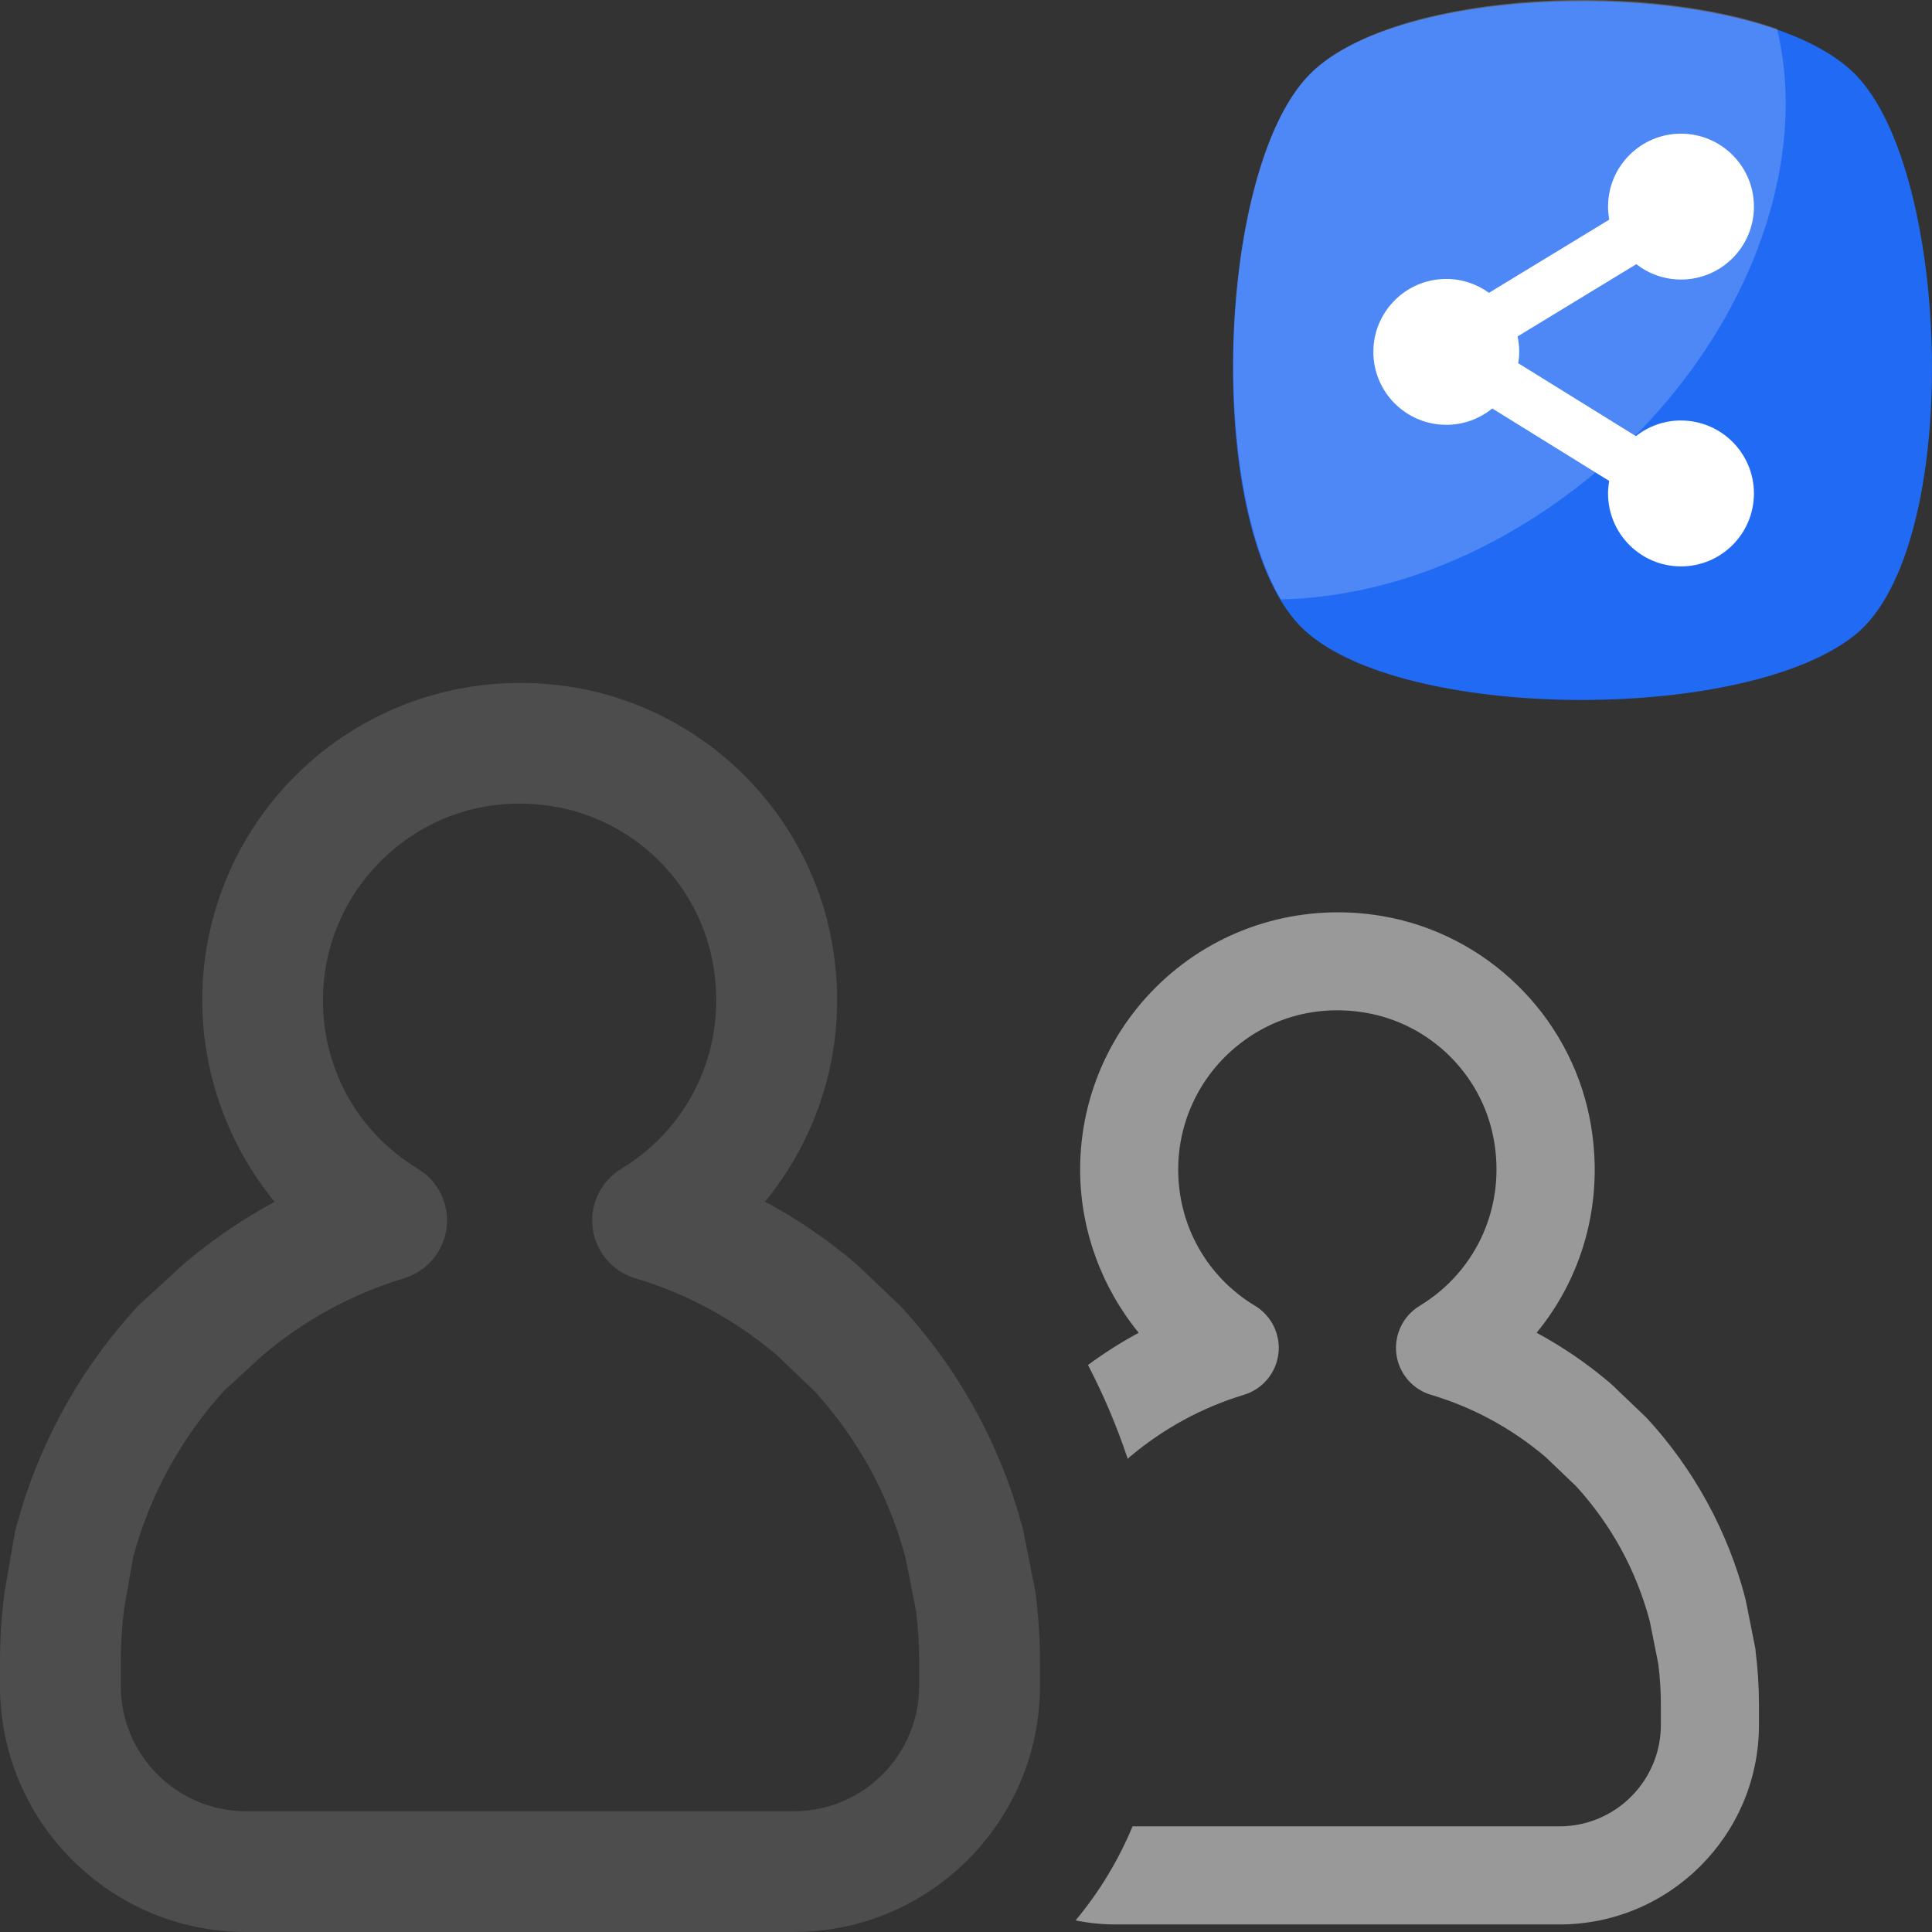
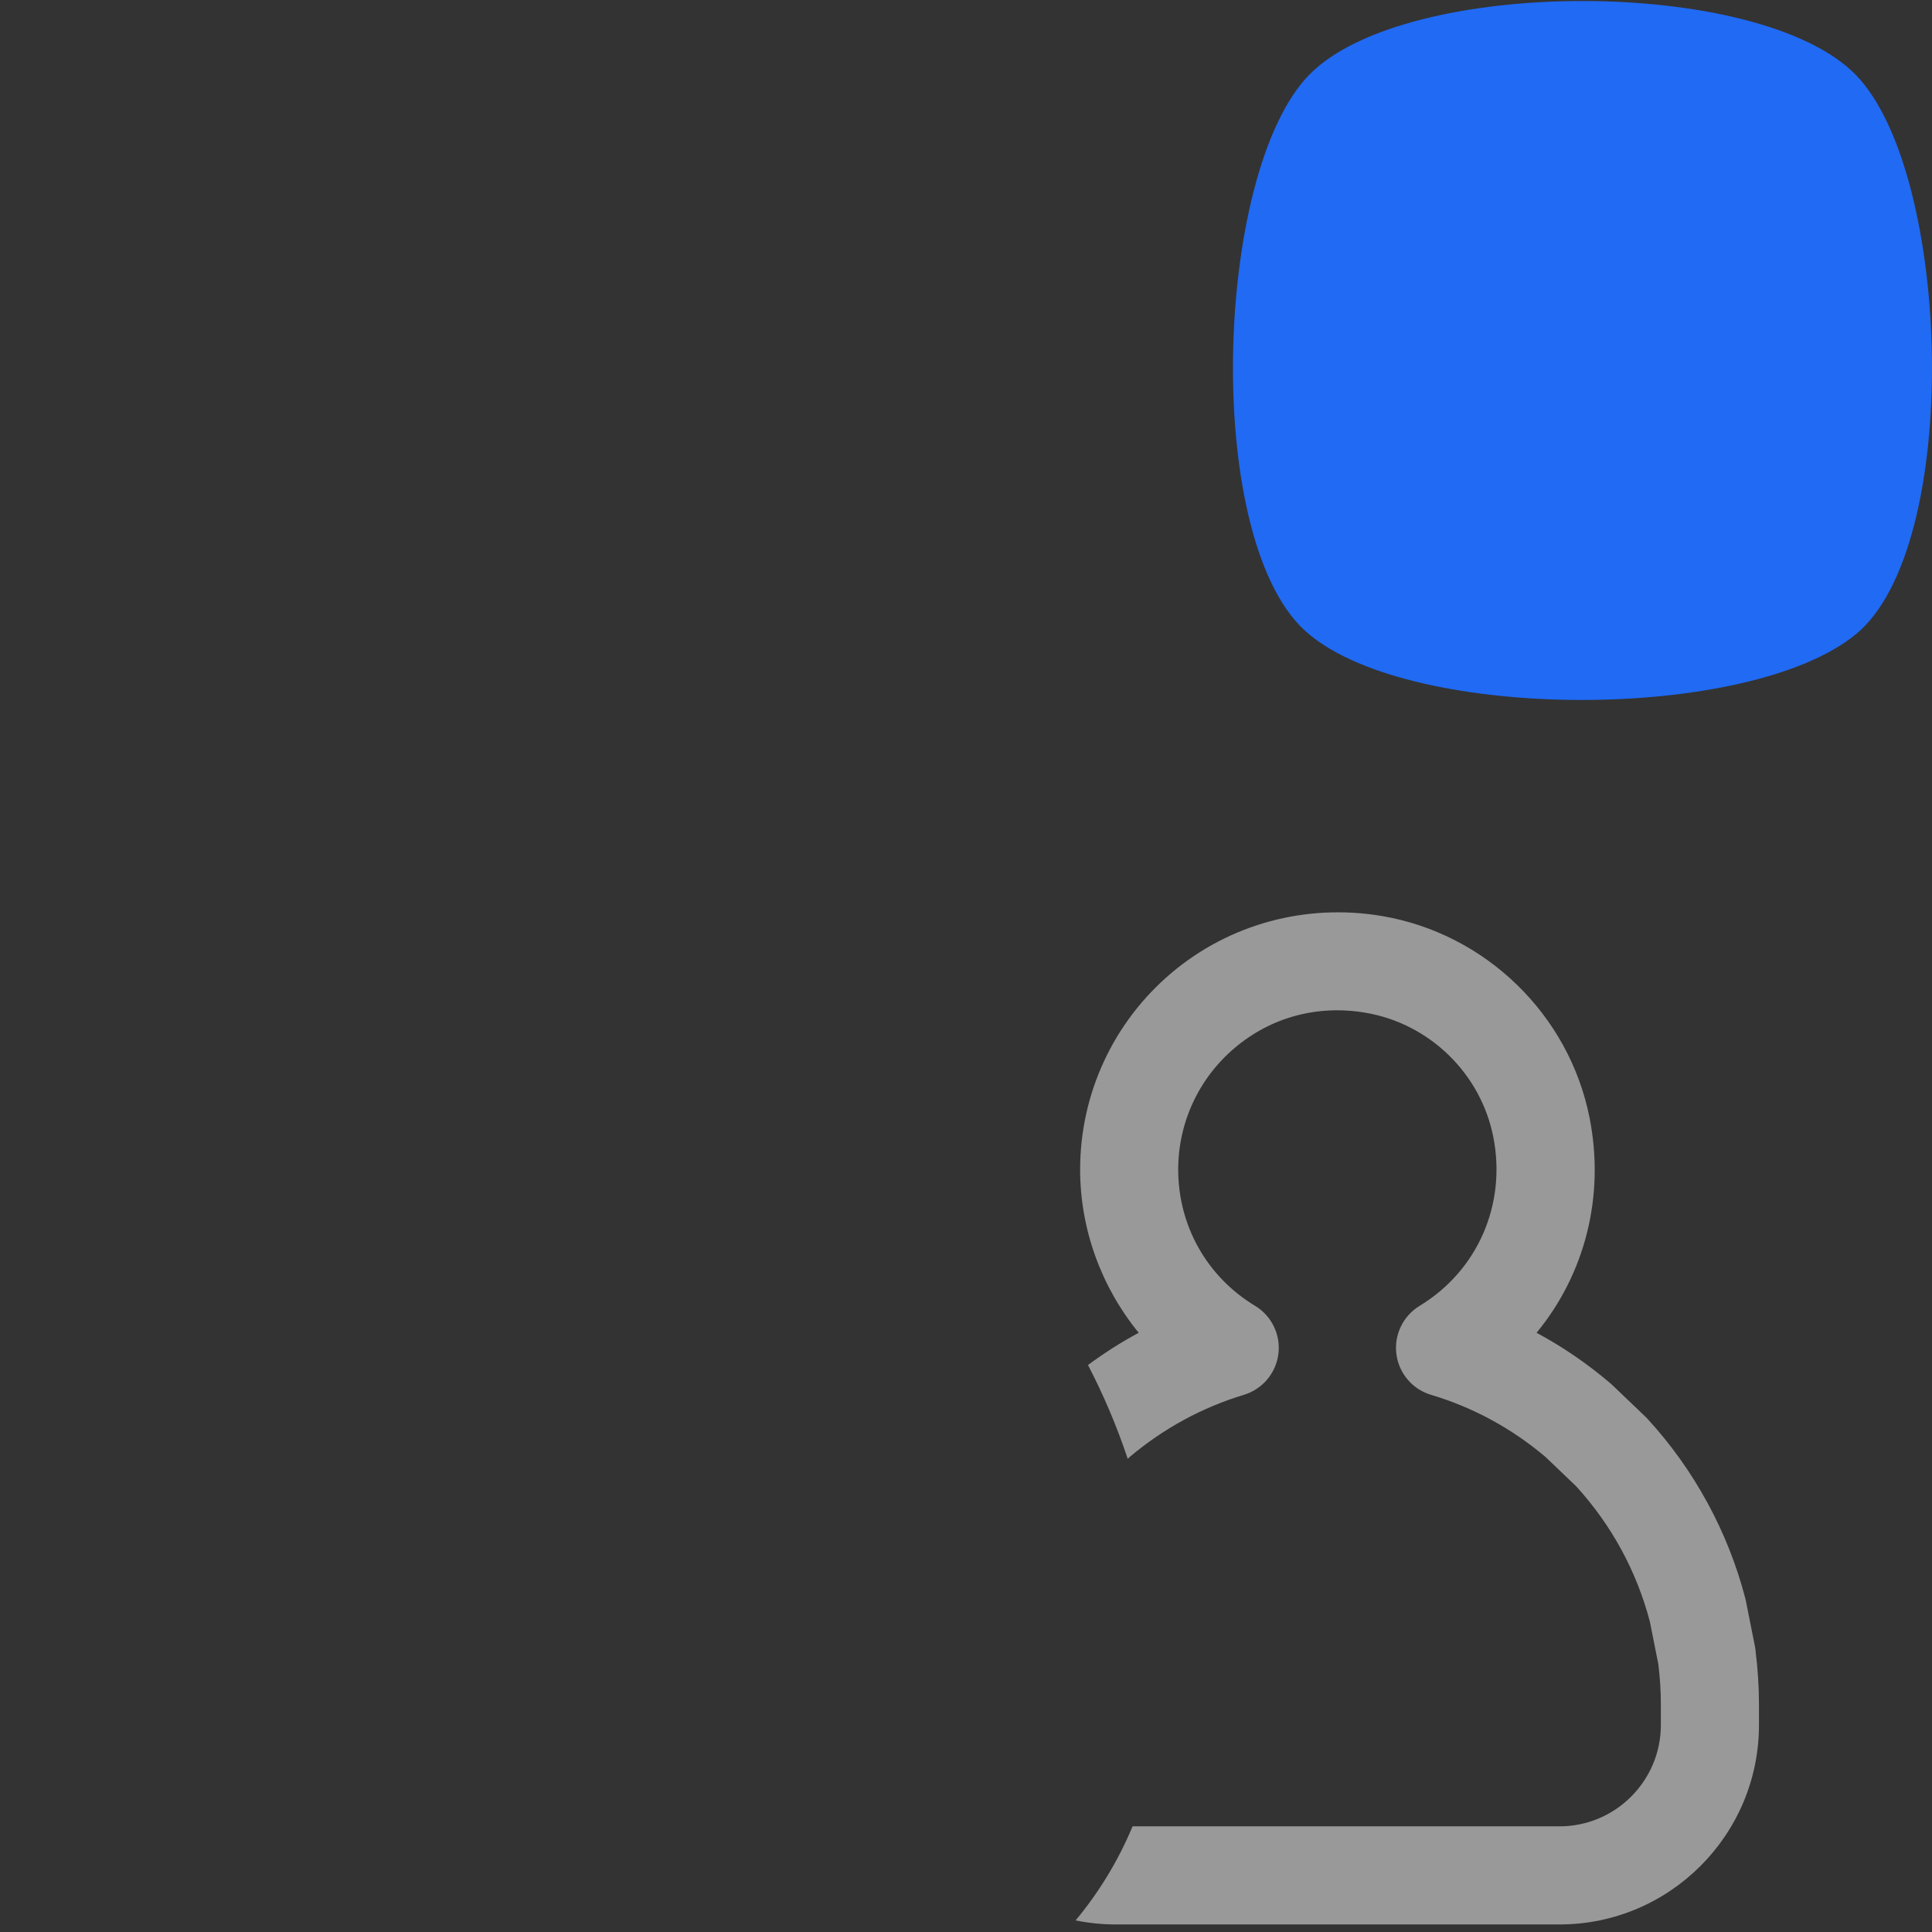
<svg xmlns="http://www.w3.org/2000/svg" id="main" viewBox="0 0 512 512">
  <rect x="0" y="0" width="512" height="512" fill="#333333" stroke="none" />
  <defs>
    <style>
      .cls-1 {
        fill: #206af4;
      }

      .cls-2 {
        fill: #fff;
      }

      .cls-3 {
        opacity: .2;
      }

      .cls-4 {
        fill: #4d4d4d;
      }

      .cls-5 {
        fill: #999;
      }
    </style>
  </defs>
-   <path class="cls-4" d="m210.39,512H65.2c-35.95,0-65.2-29.25-65.2-65.2v-6.71c0-5.78.39-11.76,1.15-17.77.03-.24.07-.48.11-.72l2.61-15c.07-.43.17-.86.28-1.28,5.69-21.92,16.84-42.33,32.25-59.02.3-.33.62-.64.95-.94l11.18-10.25c.16-.15.33-.29.5-.44,7.42-6.26,15.36-11.66,23.75-16.17-12.17-14.87-19.18-33.76-19.18-53.42,0-24.8,10.88-48.22,29.85-64.26,18.95-16.02,44.02-22.81,68.78-18.64,33.96,5.73,61.26,32.25,67.94,66.01,3.52,17.77,1.46,35.71-5.95,51.87-3.05,6.66-6.91,12.83-11.48,18.4,8.57,4.59,16.65,10.11,24.19,16.53.23.2.46.41.69.62l10.81,10.34c.25.24.5.49.73.75,15.22,16.61,26.26,36.87,31.92,58.59.08.3.15.61.21.92l2.98,15c.07.36.13.73.18,1.1.77,6.01,1.15,11.99,1.15,17.77v6.71c0,35.95-29.25,65.2-65.2,65.2Zm-177.53-85.29c-.57,4.56-.85,9.05-.85,13.38v6.71c0,18.31,14.89,33.2,33.2,33.2h145.18c18.31,0,33.2-14.89,33.2-33.2v-6.71c0-4.26-.28-8.7-.83-13.19l-2.77-13.96c-4.4-16.59-12.5-31.46-24.09-44.22l-10.07-9.64c-11.09-9.37-23.7-16.21-37.48-20.32-6.06-1.81-10.48-7.02-11.29-13.3-.8-6.27,2.16-12.43,7.57-15.71,19.03-11.54,28.5-33.26,24.13-55.33-4.11-20.79-20.94-37.14-41.87-40.67-15.69-2.64-30.89,1.44-42.8,11.52-11.76,9.95-18.51,24.46-18.51,39.82,0,18.44,9.41,35.12,25.16,44.64,5.41,3.27,8.39,9.42,7.61,15.69-.79,6.27-5.19,11.49-11.25,13.32-13.63,4.12-26.15,10.91-37.22,20.19l-10.42,9.55c-11.48,12.59-19.83,27.87-24.19,44.27l-2.43,13.96Z" />
  <path class="cls-5" d="m465.25,437.31c-.04-.3-.09-.6-.15-.89l-2.42-12.15c-.05-.25-.11-.5-.17-.75-4.59-17.6-13.53-34.02-25.87-47.48-.19-.21-.39-.41-.6-.61l-8.76-8.38c-.18-.17-.37-.34-.56-.5-6.08-5.18-12.6-9.64-19.51-13.35,12.77-15.5,18.17-36.12,14.05-56.95-5.42-27.36-27.54-48.86-55.07-53.5-20.07-3.38-40.39,2.12-55.75,15.1-15.38,13-24.19,31.99-24.19,52.09,0,15.91,5.67,31.21,15.52,43.26-4.66,2.51-9.14,5.36-13.44,8.54,4.16,8,7.69,16.31,10.53,24.86l.66-.61c8.96-7.51,19.1-13.01,30.13-16.35,4.92-1.49,8.5-5.73,9.14-10.83.64-5.1-1.78-10.09-6.18-12.75-12.75-7.7-20.37-21.21-20.37-36.13,0-12.43,5.46-24.18,14.98-32.23,9.64-8.15,21.94-11.47,34.64-9.32,16.94,2.86,30.55,16.08,33.88,32.91,3.54,17.86-4.13,35.44-19.53,44.78-4.39,2.67-6.8,7.67-6.15,12.77s4.25,9.33,9.17,10.8c11.16,3.33,21.36,8.87,30.34,16.46l8.16,7.8c9.38,10.33,15.94,22.37,19.5,35.81l2.25,11.31c.45,3.64.67,7.23.67,10.68v5.44c0,14.81-12.05,26.86-26.86,26.86h-113.14c-3.78,9.08-8.89,17.47-15.1,24.93,3.43.7,6.99,1.07,10.63,1.07h117.61c29.15,0,52.86-23.71,52.86-52.86v-5.44c0-4.68-.31-9.52-.93-14.4Z" />
  <g>
    <g>
      <path class="cls-1" d="m491.78,168.12c-28.38,23.17-117.01,23.17-144.82,0-28.38-23.17-25.49-122.23,0-148.3,25.49-26.07,119.33-26.07,144.82,0,25.49,26.07,28.38,125.13,0,148.3Z" />
      <g class="cls-3">
-         <path class="cls-2" d="m419.95,127.57c-25.49,20.27-53.87,30.7-80.52,31.28-19.7-33.6-15.64-115.28,7.53-139.03,20.85-21.43,86.31-25.49,123.97-12.17,9.27,38.23-9.85,86.89-50.98,119.91Z" />
-       </g>
+         </g>
    </g>
-     <path class="cls-2" d="m445.47,111.43c-4.51,0-8.65,1.56-11.94,4.15l-31.18-19.32c.15-.98.26-1.98.26-3.01,0-1.4-.16-2.77-.44-4.09l31.47-19.15c3.27,2.54,7.37,4.07,11.84,4.07,10.68,0,19.33-8.66,19.33-19.33s-8.66-19.33-19.33-19.33-19.33,8.66-19.33,19.33c0,1.18.12,2.33.32,3.45l-31.88,19.4c-3.18-2.3-7.08-3.68-11.31-3.68-10.68,0-19.33,8.66-19.33,19.33s8.66,19.33,19.33,19.33c4.62,0,8.86-1.63,12.19-4.33l30.98,19.2c-.19,1.08-.3,2.18-.3,3.32,0,10.68,8.66,19.33,19.33,19.33s19.33-8.66,19.33-19.33-8.66-19.33-19.33-19.33Z" />
  </g>
</svg>